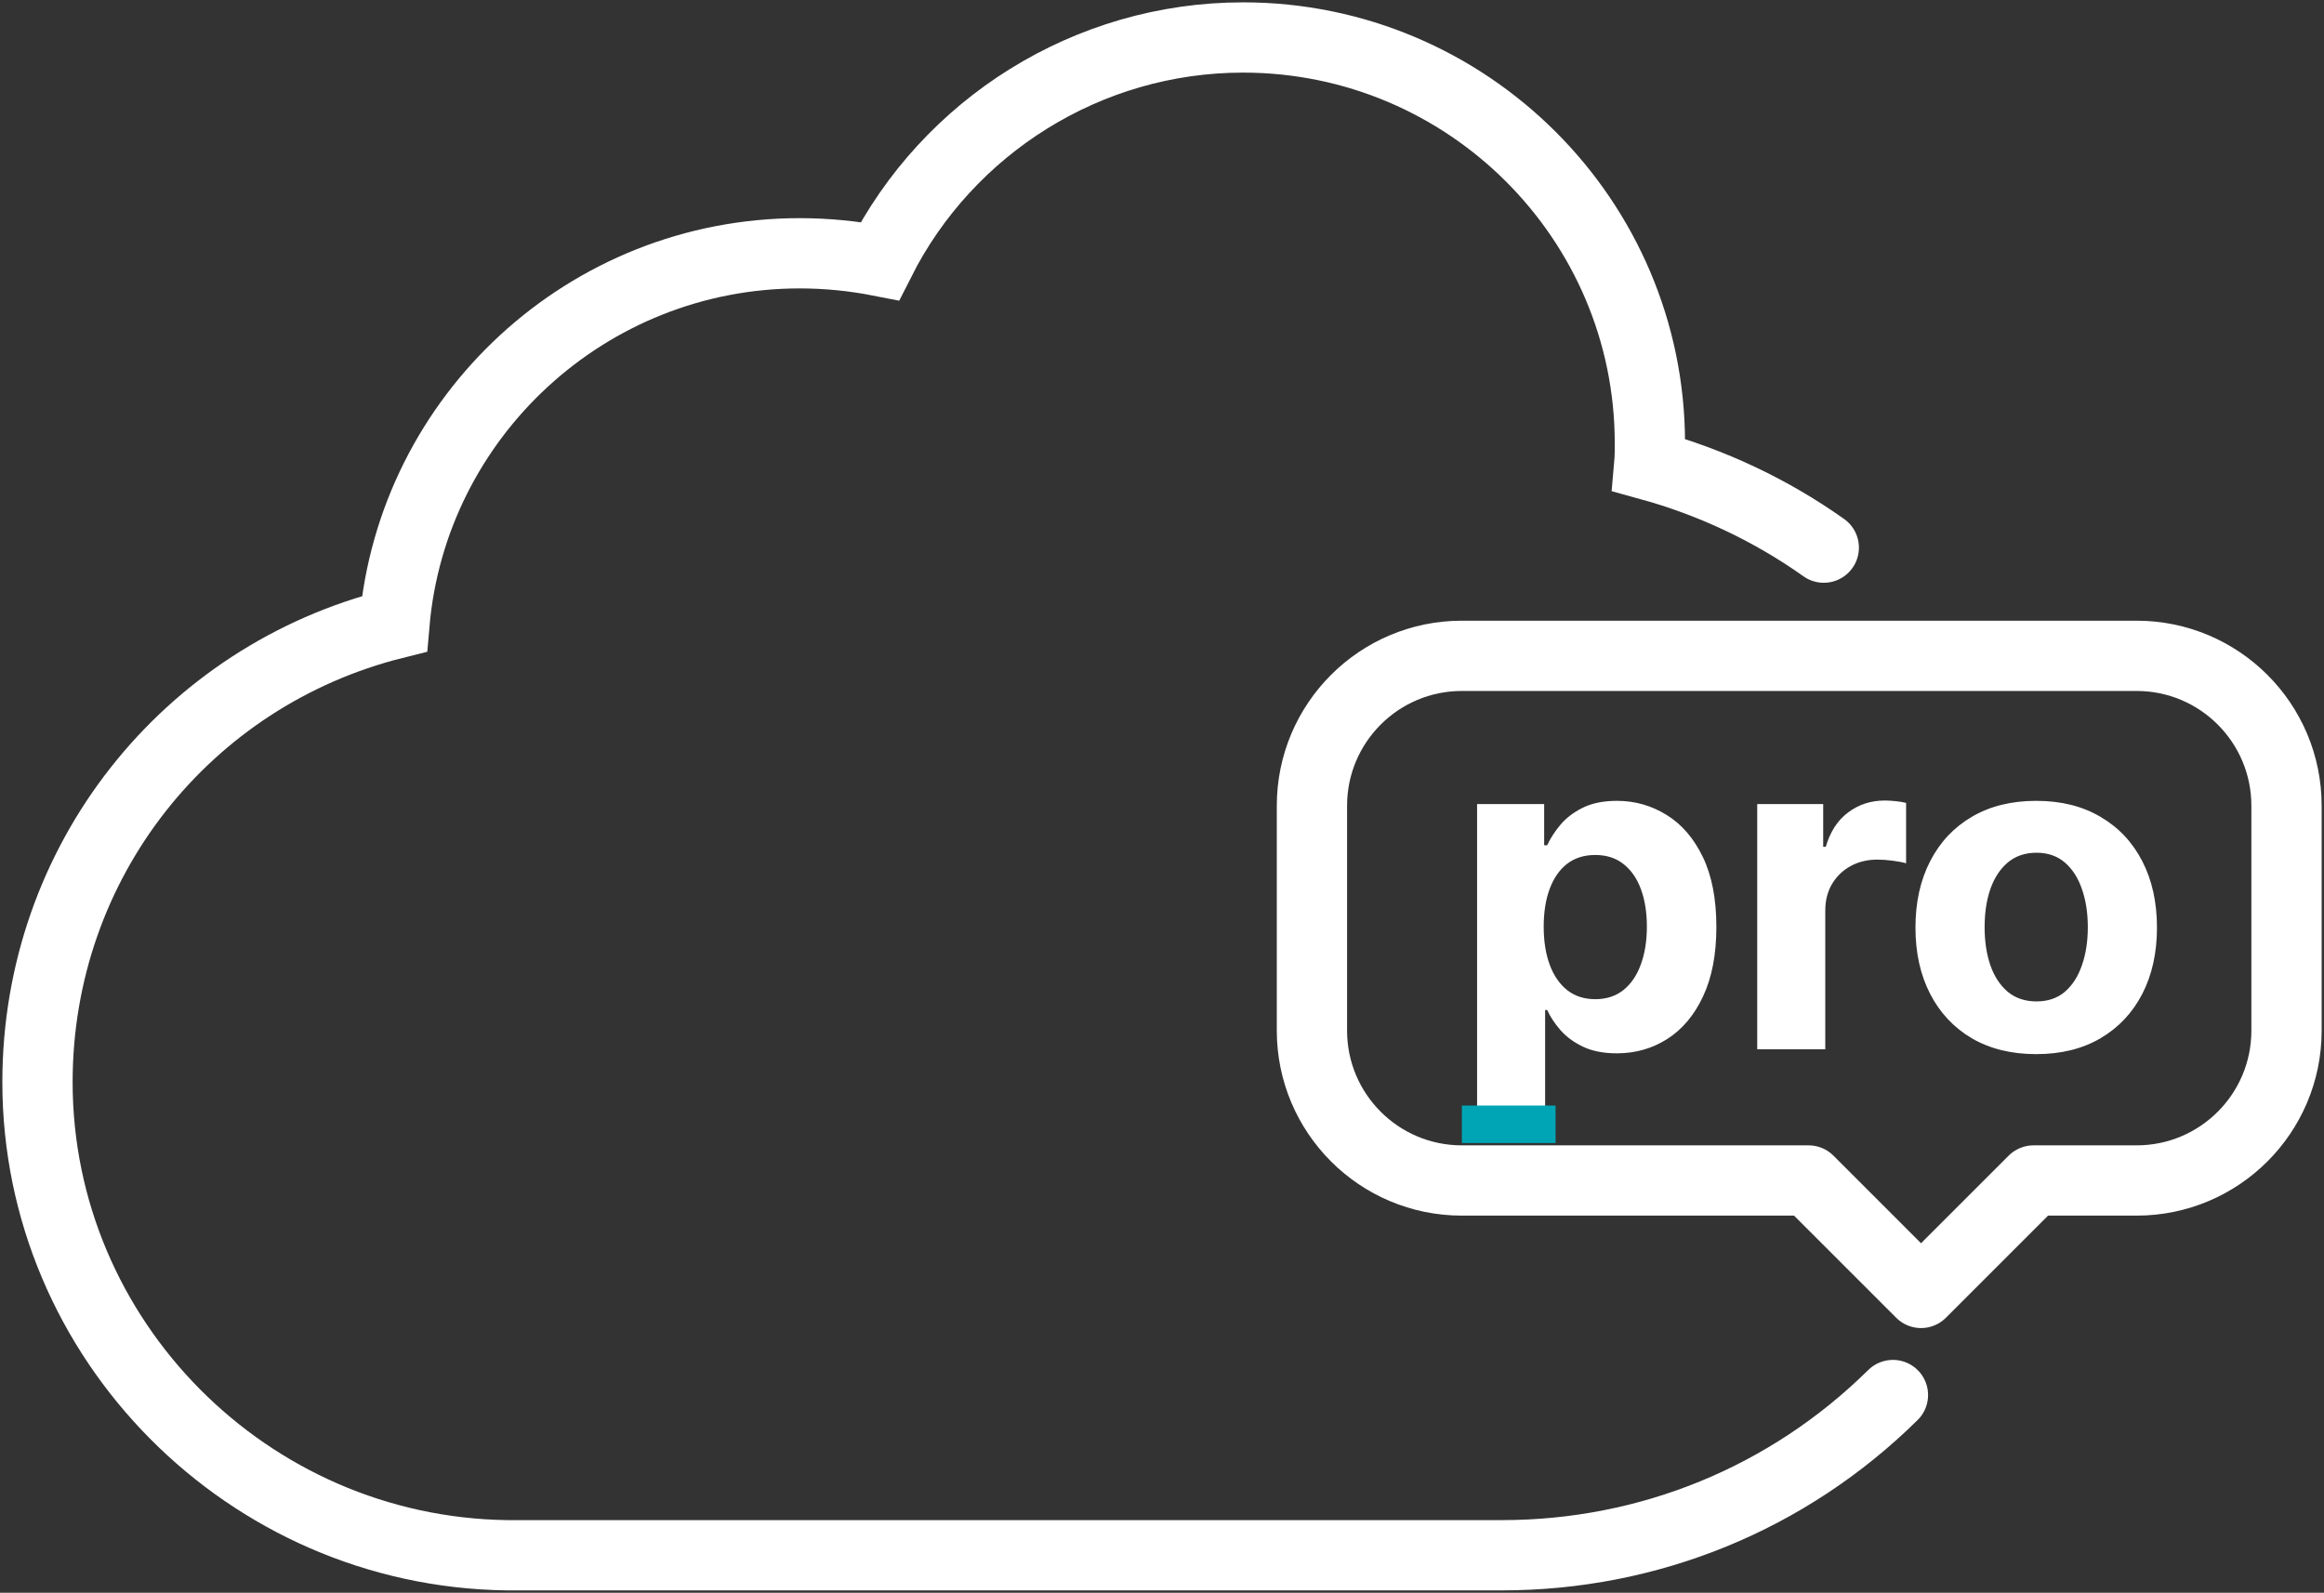
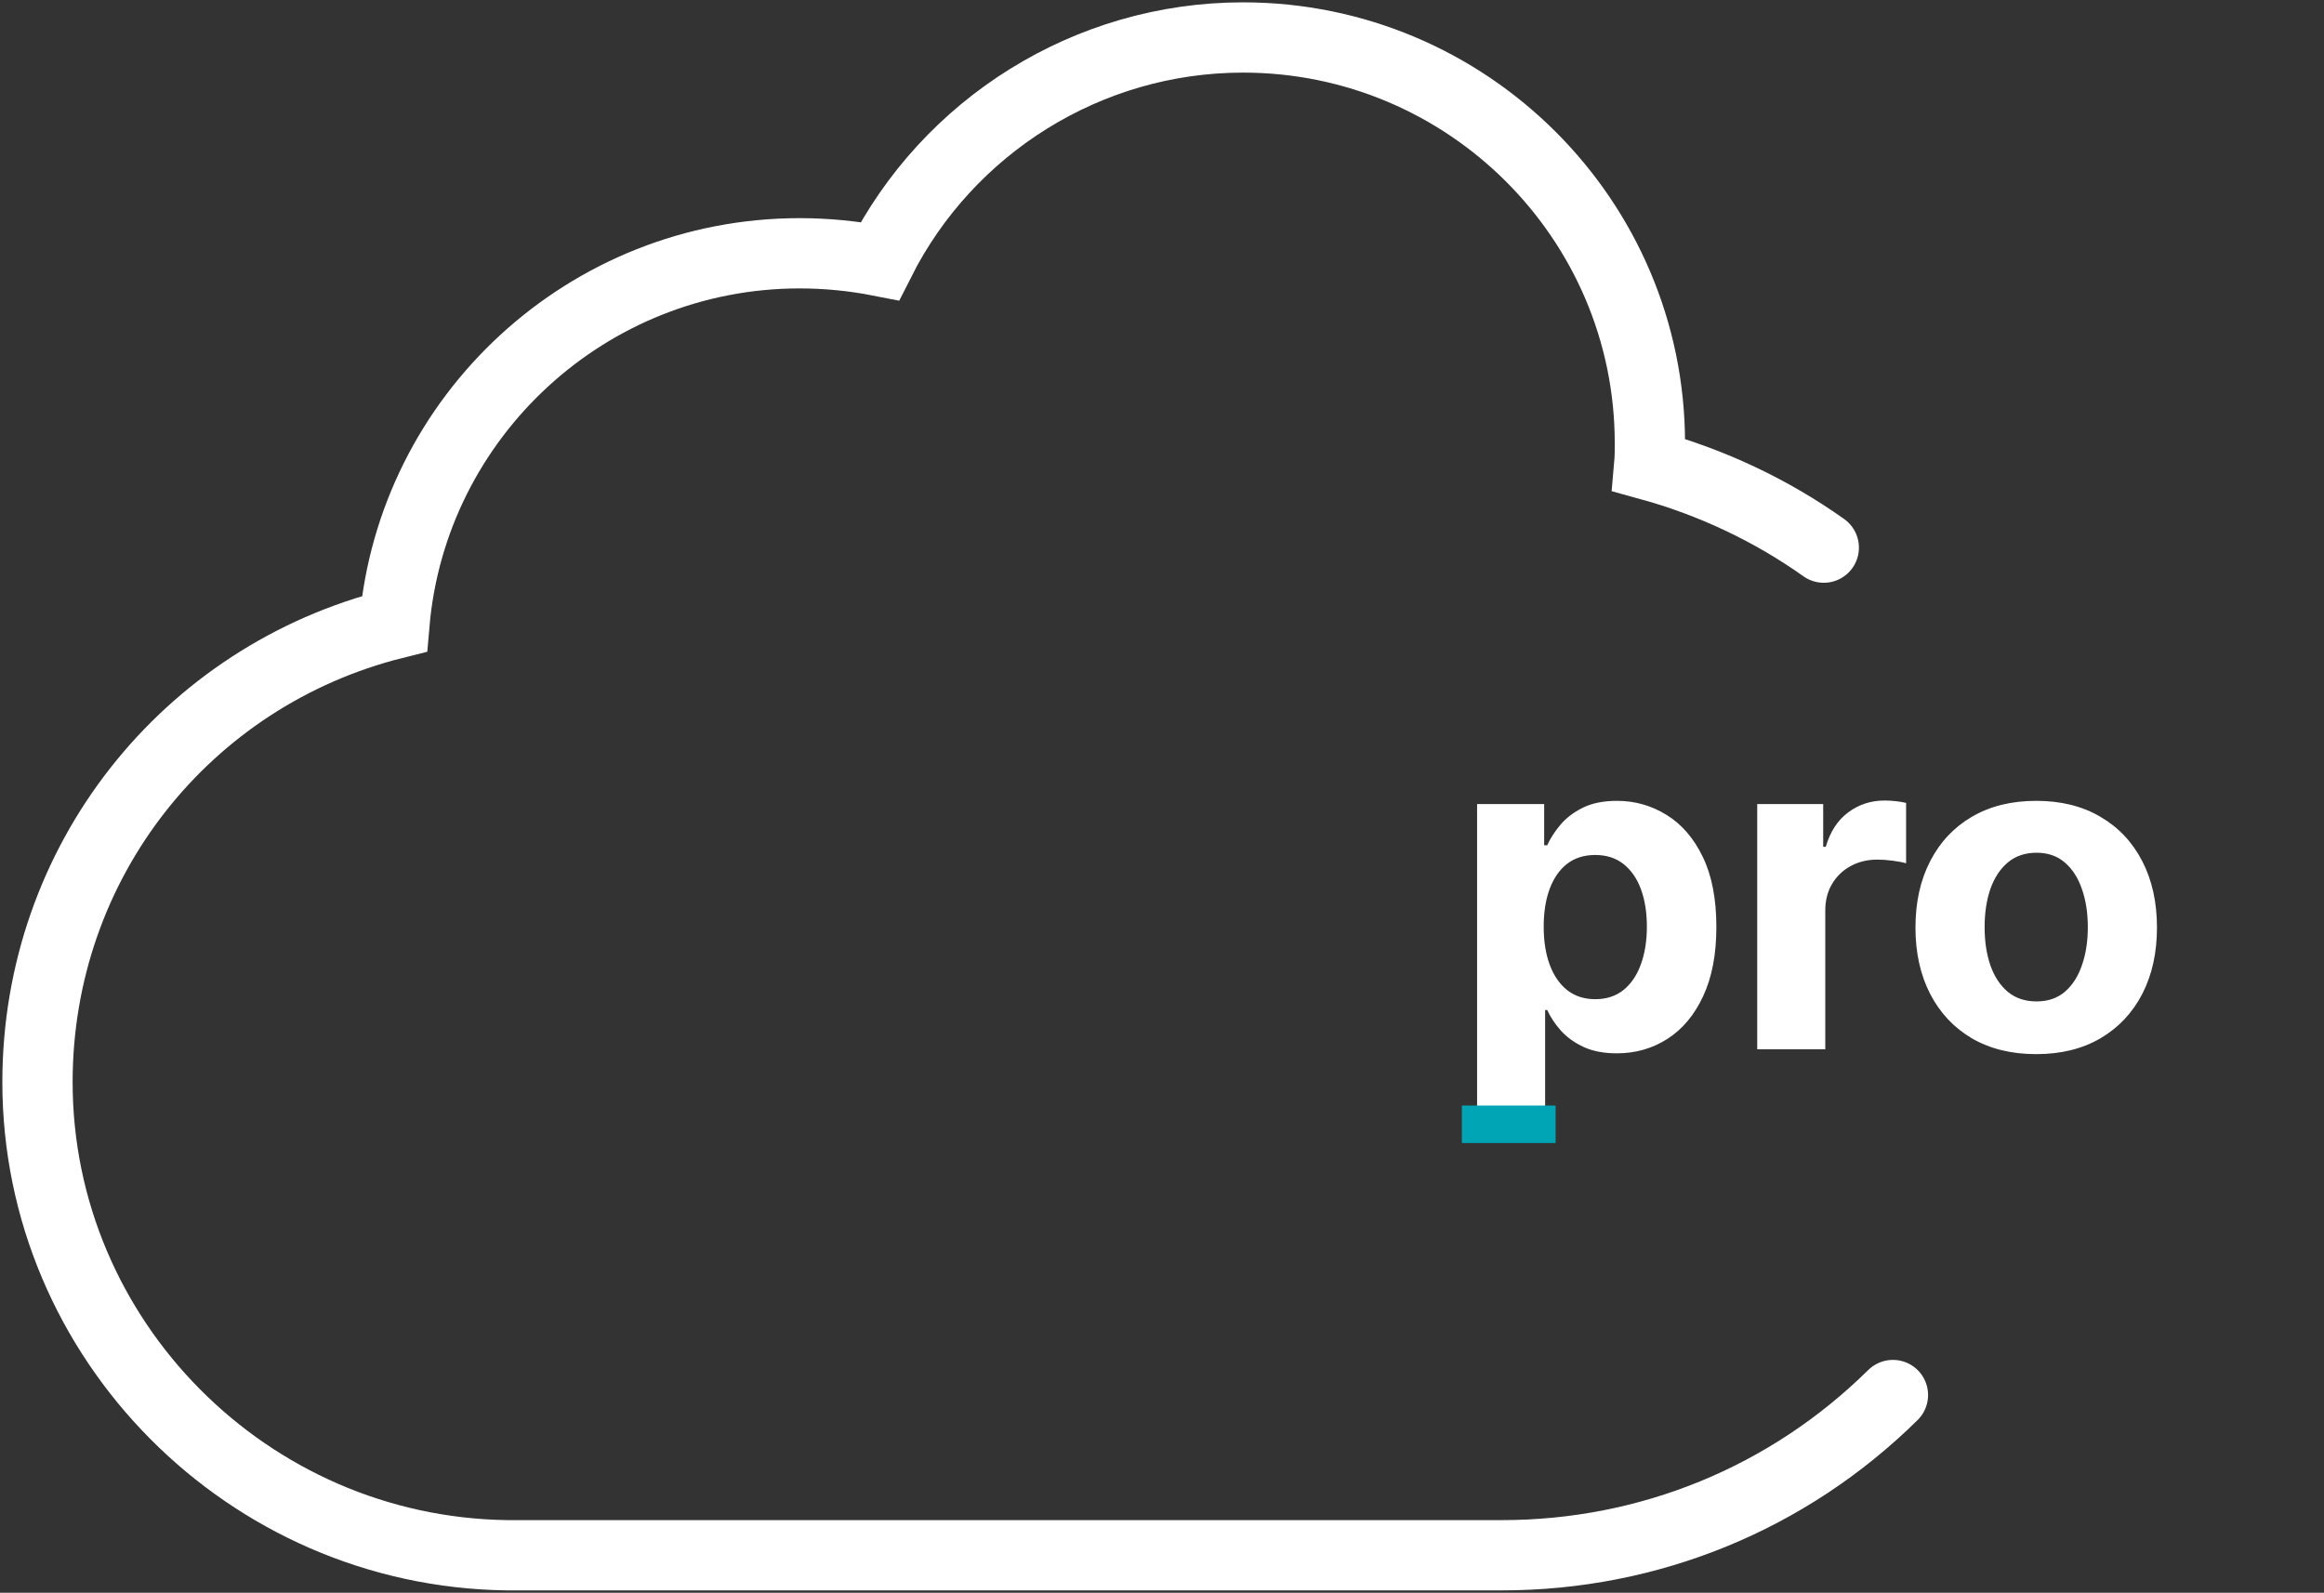
<svg xmlns="http://www.w3.org/2000/svg" width="124" height="85" viewBox="0 0 124 85" fill="none">
  <rect x="0" y="0" width="124" height="85" fill="#333333" stroke="none" />
  <path d="M101 74.449C95.412 79.963 87.997 83 80.128 83H27.04C13.212 82.809 2 71.495 2 57.751C2 45.972 9.952 36.063 21.045 33.288C22.001 22.223 31.338 13.517 42.67 13.517C44.115 13.517 45.548 13.66 46.945 13.934C50.575 6.74 58.026 2 66.324 2C78.301 2 88.032 11.719 88.032 23.652C88.032 24.034 88.032 24.427 87.997 24.82C91.328 25.737 94.492 27.225 97.31 29.226" stroke="white" stroke-width="3.75" stroke-miterlimit="10" stroke-linecap="round" />
-   <path d="M70 43C70 38.582 73.582 35 78 35H114C118.418 35 122 38.582 122 43V55C122 59.418 118.418 63 114 63H108.5L102.5 69L96.5 63H78C73.582 63 70 59.418 70 55V43Z" stroke="white" stroke-width="3.75" stroke-linecap="round" stroke-linejoin="round" />
  <path d="M78.812 60.909V42.909H82.391V45.108H82.553C82.712 44.756 82.942 44.398 83.243 44.034C83.55 43.665 83.948 43.358 84.437 43.114C84.931 42.864 85.545 42.739 86.278 42.739C87.232 42.739 88.113 42.989 88.92 43.489C89.726 43.983 90.371 44.73 90.854 45.73C91.337 46.724 91.579 47.972 91.579 49.472C91.579 50.932 91.343 52.165 90.871 53.17C90.405 54.17 89.769 54.929 88.962 55.446C88.161 55.957 87.263 56.213 86.269 56.213C85.564 56.213 84.965 56.097 84.471 55.864C83.982 55.631 83.582 55.338 83.269 54.986C82.957 54.628 82.718 54.267 82.553 53.903H82.442V60.909H78.812ZM82.366 49.455C82.366 50.233 82.474 50.912 82.689 51.492C82.905 52.071 83.218 52.523 83.627 52.847C84.036 53.165 84.533 53.324 85.118 53.324C85.709 53.324 86.209 53.162 86.618 52.838C87.028 52.508 87.337 52.054 87.547 51.474C87.763 50.889 87.871 50.216 87.871 49.455C87.871 48.699 87.766 48.034 87.556 47.46C87.346 46.886 87.036 46.438 86.627 46.114C86.218 45.79 85.715 45.628 85.118 45.628C84.528 45.628 84.028 45.784 83.618 46.097C83.215 46.409 82.905 46.852 82.689 47.426C82.474 48 82.366 48.676 82.366 49.455ZM93.759 56V42.909H97.279V45.193H97.415C97.654 44.381 98.055 43.767 98.617 43.352C99.18 42.932 99.827 42.722 100.56 42.722C100.742 42.722 100.938 42.733 101.148 42.756C101.359 42.778 101.543 42.81 101.702 42.849V46.071C101.532 46.02 101.296 45.974 100.995 45.935C100.694 45.895 100.418 45.875 100.168 45.875C99.634 45.875 99.157 45.992 98.736 46.224C98.322 46.452 97.992 46.77 97.748 47.179C97.509 47.588 97.39 48.06 97.39 48.594V56H93.759ZM108.645 56.256C107.321 56.256 106.176 55.974 105.21 55.412C104.25 54.844 103.509 54.054 102.986 53.043C102.463 52.026 102.202 50.847 102.202 49.506C102.202 48.153 102.463 46.972 102.986 45.96C103.509 44.943 104.25 44.153 105.21 43.591C106.176 43.023 107.321 42.739 108.645 42.739C109.969 42.739 111.111 43.023 112.071 43.591C113.037 44.153 113.781 44.943 114.304 45.96C114.827 46.972 115.088 48.153 115.088 49.506C115.088 50.847 114.827 52.026 114.304 53.043C113.781 54.054 113.037 54.844 112.071 55.412C111.111 55.974 109.969 56.256 108.645 56.256ZM108.662 53.443C109.264 53.443 109.767 53.273 110.17 52.932C110.574 52.585 110.878 52.114 111.082 51.517C111.293 50.92 111.398 50.242 111.398 49.48C111.398 48.719 111.293 48.04 111.082 47.443C110.878 46.847 110.574 46.375 110.17 46.028C109.767 45.682 109.264 45.508 108.662 45.508C108.054 45.508 107.543 45.682 107.128 46.028C106.719 46.375 106.409 46.847 106.199 47.443C105.994 48.04 105.892 48.719 105.892 49.48C105.892 50.242 105.994 50.92 106.199 51.517C106.409 52.114 106.719 52.585 107.128 52.932C107.543 53.273 108.054 53.443 108.662 53.443Z" fill="white" />
  <rect x="78" y="59" width="5" height="2" fill="#00A5B5" />
</svg>